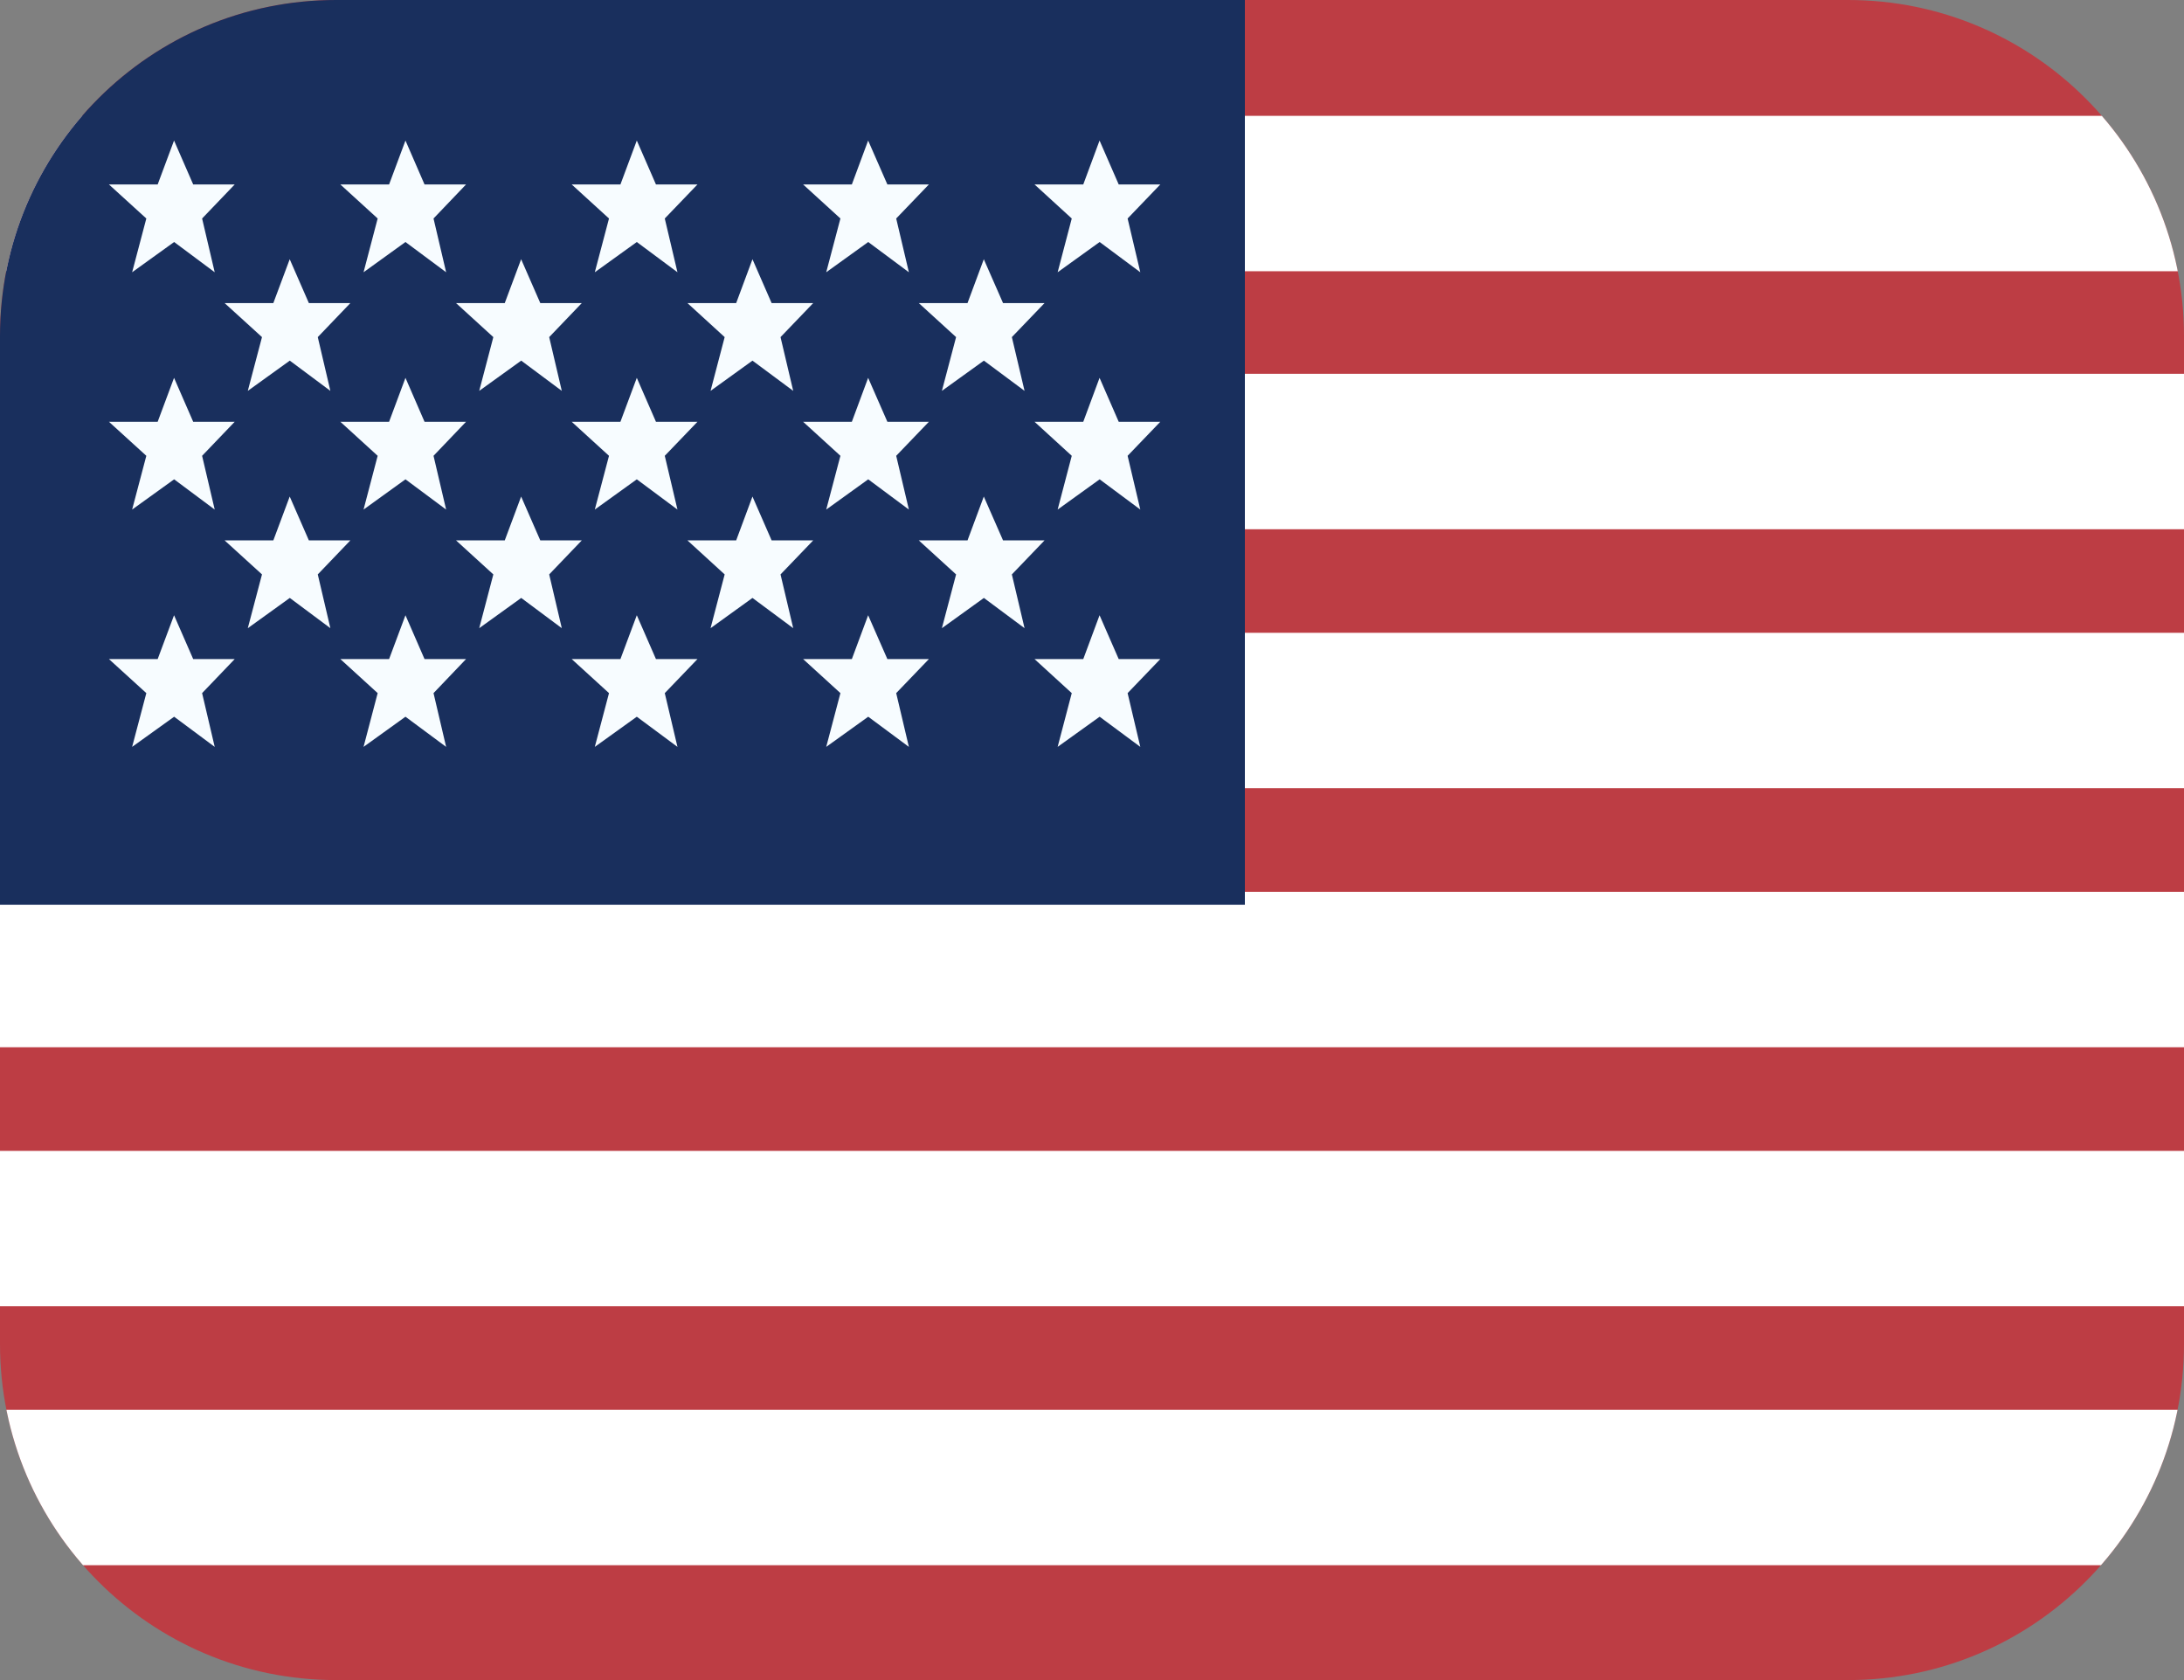
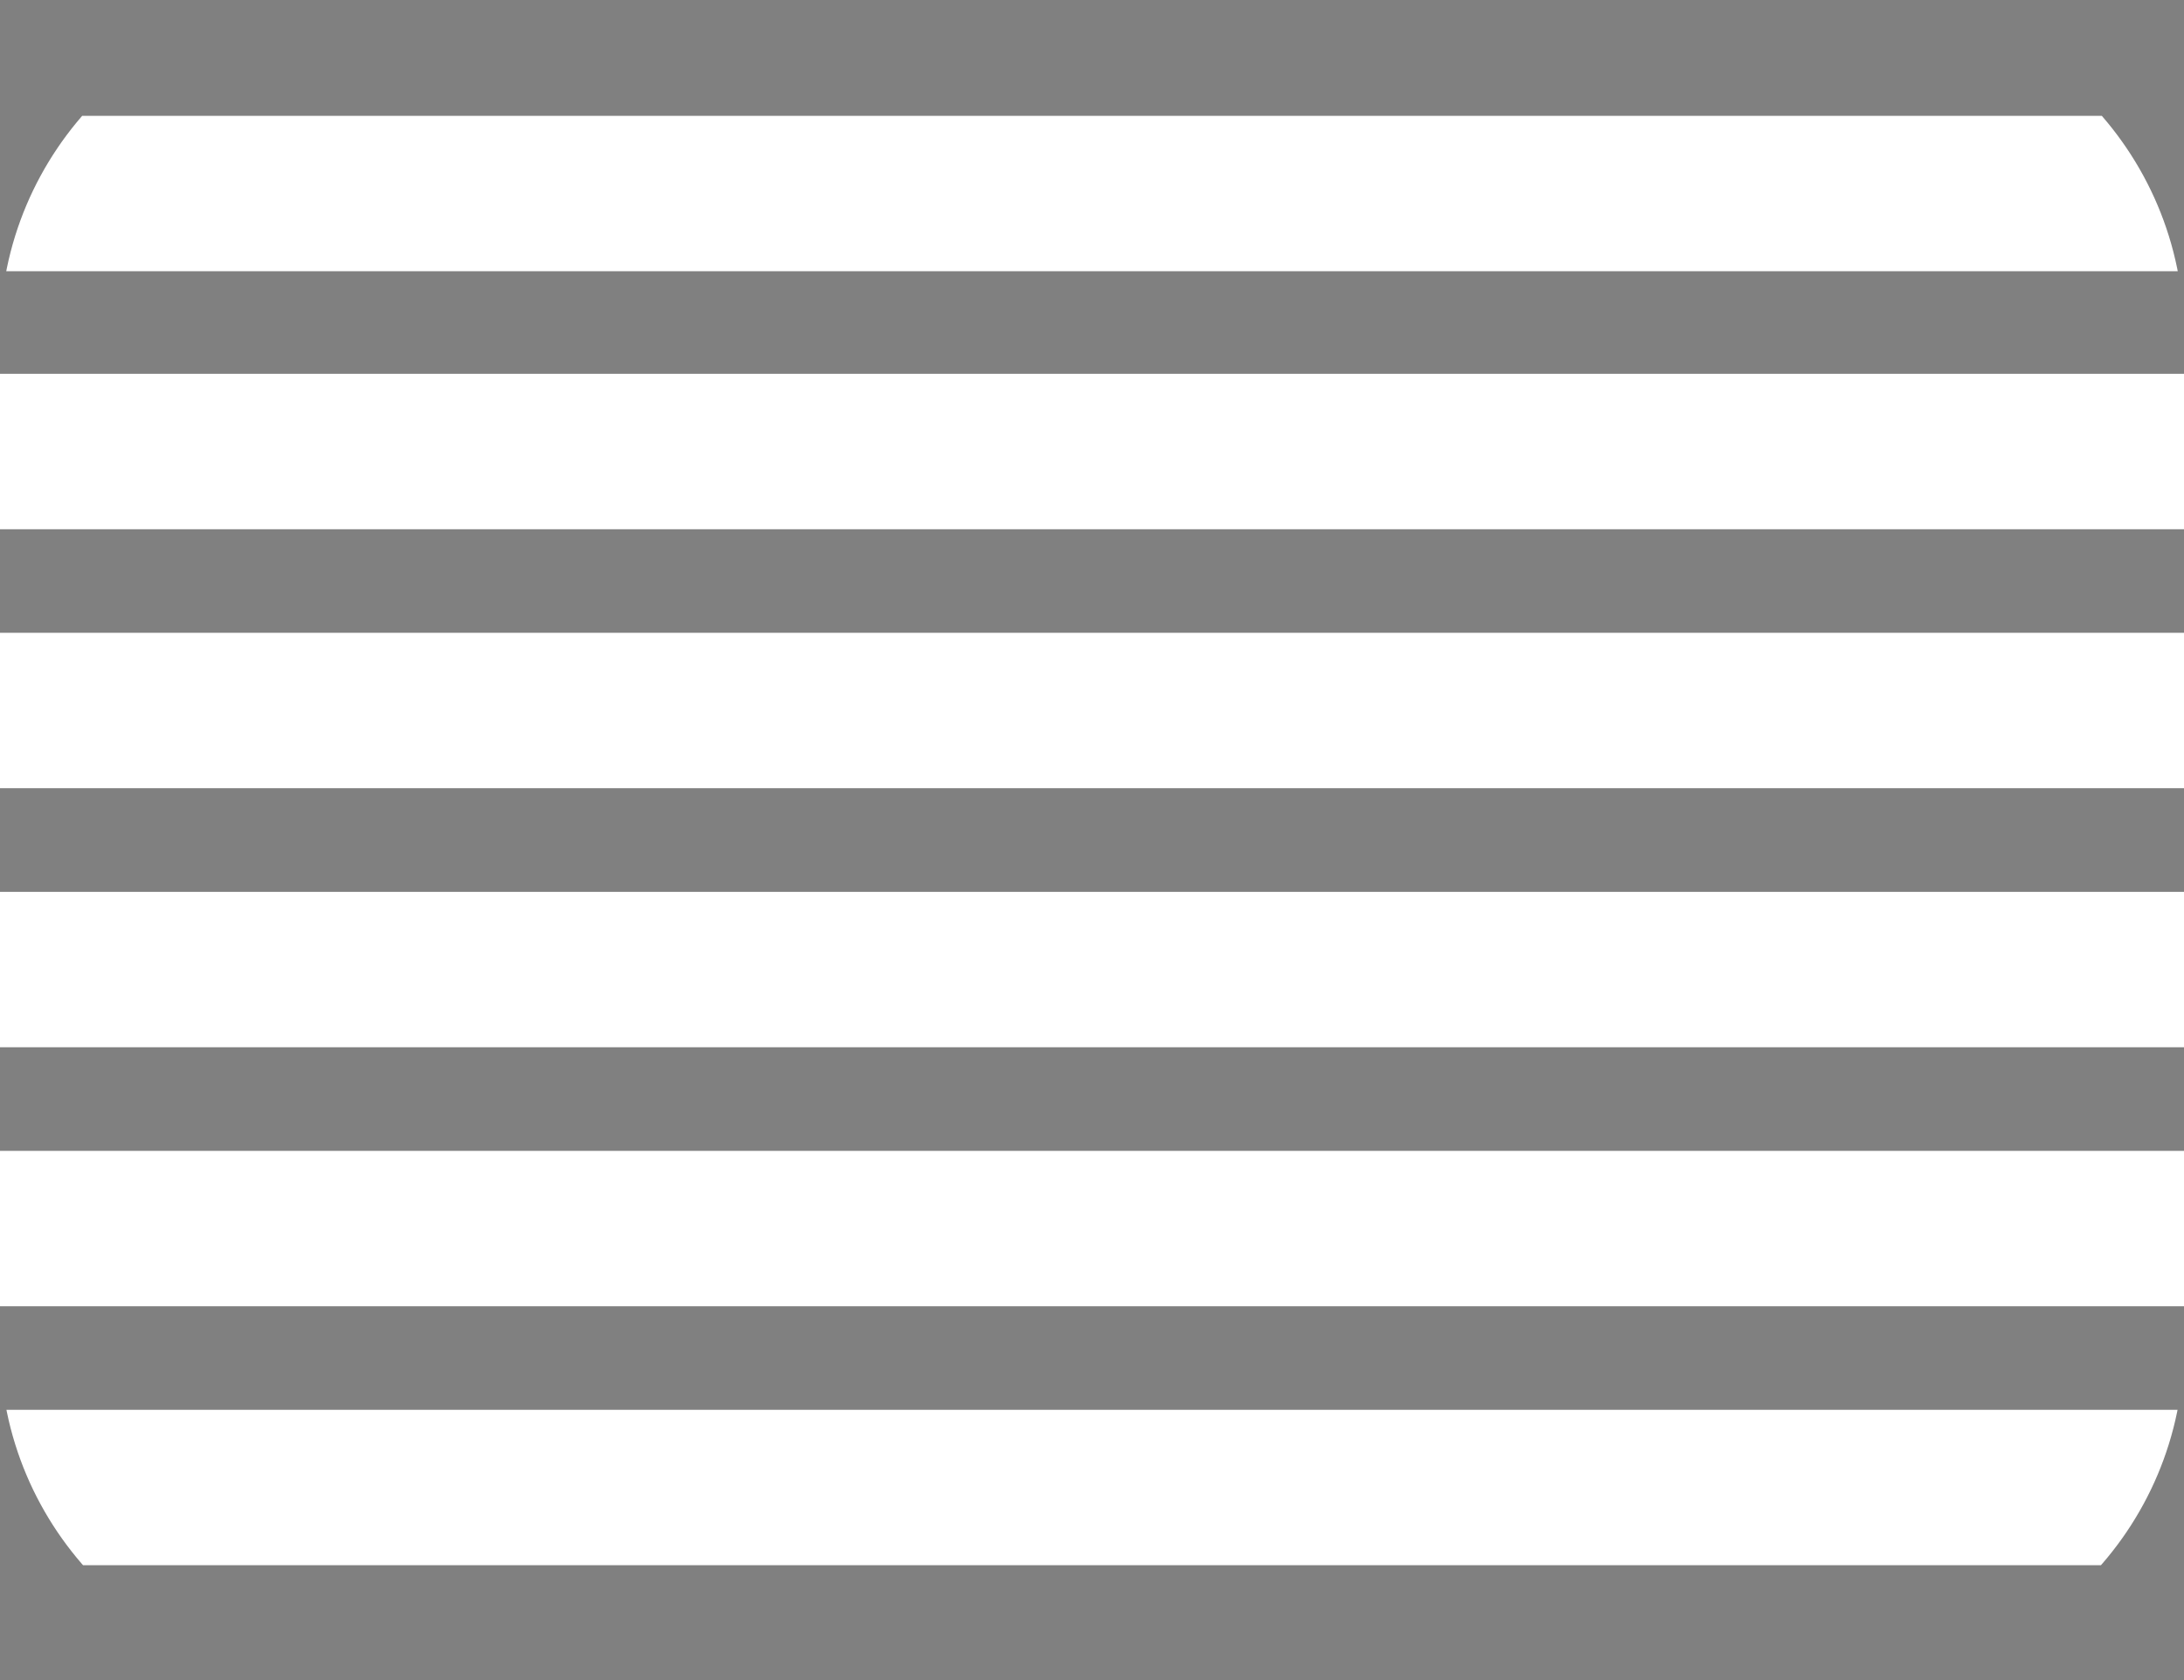
<svg xmlns="http://www.w3.org/2000/svg" fill="none" height="100%" overflow="visible" preserveAspectRatio="none" style="display: block;" viewBox="0 0 26 20" width="100%">
  <rect x="0" y="0" width="26" height="20" fill="#808080" stroke="none" />
  <g id="Flag Icon/US">
    <g clip-path="url(#clip0_0_1445)">
      <g id="flag">
-         <path d="M0 0H26V20H0" fill="#BD3D44" id="Vector" />
        <g id="Vector_2">
-           <path d="M0 2.304H26ZM0 5.375H26ZM0 8.458H26ZM0 11.542H26ZM0 14.625H26ZM0 17.708H26Z" fill="black" />
          <path d="M0 2.304H26M0 5.375H26M0 8.458H26M0 11.542H26M0 14.625H26M0 17.708H26" stroke="white" stroke-width="1.85" />
        </g>
-         <path d="M0 0H14.82V10.771H0" fill="#192F5D" id="Vector_3" />
-         <path d="M2.3 7.846H2.794L2.406 8.251L2.556 8.891L2.073 8.532L1.573 8.891L1.742 8.251L1.297 7.846H1.877L2.072 7.324L2.3 7.846ZM5.054 7.846H5.548L5.161 8.251L5.311 8.891L4.827 8.532L4.328 8.891L4.496 8.251L4.052 7.846H4.632L4.827 7.324L5.054 7.846ZM7.809 7.846H8.303L7.914 8.251L8.065 8.891L7.581 8.532L7.081 8.891L7.25 8.251L6.806 7.846H7.386L7.581 7.324L7.809 7.846ZM10.564 7.846H11.058L10.669 8.251L10.82 8.891L10.336 8.532L9.836 8.891L10.005 8.251L9.561 7.846H10.141L10.335 7.324L10.564 7.846ZM13.318 7.846H13.813L13.424 8.251L13.575 8.891L13.091 8.532L12.591 8.891L12.759 8.251L12.316 7.846H12.896L13.09 7.324L13.318 7.846ZM3.677 6.433H4.171L3.783 6.838L3.933 7.478L3.45 7.118L2.95 7.478L3.119 6.838L2.674 6.433H3.254L3.449 5.911L3.677 6.433ZM6.432 6.433H6.926L6.538 6.838L6.688 7.478L6.205 7.118L5.705 7.478L5.873 6.838L5.429 6.433H6.009L6.204 5.911L6.432 6.433ZM9.186 6.433H9.681L9.292 6.838L9.443 7.478L8.958 7.118L8.459 7.478L8.627 6.838L8.184 6.433H8.764L8.958 5.911L9.186 6.433ZM11.941 6.433H12.435L12.046 6.838L12.197 7.478L11.713 7.118L11.213 7.478L11.382 6.838L10.938 6.433H11.518L11.712 5.911L11.941 6.433ZM2.3 5.021H2.794L2.406 5.426L2.556 6.066L2.073 5.706L1.573 6.066L1.742 5.426L1.297 5.021H1.877L2.072 4.498L2.3 5.021ZM5.054 5.021H5.548L5.161 5.426L5.311 6.066L4.827 5.706L4.328 6.066L4.496 5.426L4.052 5.021H4.632L4.827 4.498L5.054 5.021ZM7.809 5.021H8.303L7.914 5.426L8.065 6.066L7.581 5.706L7.081 6.066L7.25 5.426L6.806 5.021H7.386L7.581 4.498L7.809 5.021ZM10.564 5.021H11.058L10.669 5.426L10.82 6.066L10.336 5.706L9.836 6.066L10.005 5.426L9.561 5.021H10.141L10.335 4.498L10.564 5.021ZM13.318 5.021H13.813L13.424 5.426L13.575 6.066L13.091 5.706L12.591 6.066L12.759 5.426L12.316 5.021H12.896L13.09 4.498L13.318 5.021ZM3.677 3.608H4.171L3.783 4.013L3.933 4.653L3.45 4.293L2.95 4.653L3.119 4.013L2.674 3.608H3.254L3.449 3.086L3.677 3.608ZM6.432 3.608H6.926L6.538 4.013L6.688 4.653L6.205 4.293L5.705 4.653L5.873 4.013L5.429 3.608H6.009L6.204 3.086L6.432 3.608ZM9.186 3.608H9.681L9.292 4.013L9.443 4.653L8.958 4.293L8.459 4.653L8.627 4.013L8.184 3.608H8.764L8.958 3.086L9.186 3.608ZM11.941 3.608H12.435L12.046 4.013L12.197 4.653L11.713 4.293L11.213 4.653L11.382 4.013L10.938 3.608H11.518L11.712 3.086L11.941 3.608ZM2.3 2.196H2.794L2.406 2.601L2.556 3.241L2.073 2.881L1.573 3.241L1.742 2.601L1.297 2.196H1.877L2.072 1.673L2.3 2.196ZM5.054 2.196H5.548L5.161 2.601L5.311 3.241L4.827 2.881L4.328 3.241L4.496 2.601L4.052 2.196H4.632L4.827 1.673L5.054 2.196ZM7.809 2.196H8.303L7.914 2.601L8.065 3.241L7.581 2.881L7.081 3.241L7.25 2.601L6.806 2.196H7.386L7.581 1.673L7.809 2.196ZM10.564 2.196H11.058L10.669 2.601L10.82 3.241L10.336 2.881L9.836 3.241L10.005 2.601L9.561 2.196H10.141L10.335 1.673L10.564 2.196ZM13.318 2.196H13.813L13.424 2.601L13.575 3.241L13.091 2.881L12.591 3.241L12.759 2.601L12.316 2.196H12.896L13.09 1.673L13.318 2.196Z" fill="#F7FCFF" id="Combined Shape" />
      </g>
    </g>
  </g>
  <defs>
    <clipPath id="clip0_0_1445">
      <path d="M0 4C0 1.791 1.791 0 4 0H22C24.209 0 26 1.791 26 4V16C26 18.209 24.209 20 22 20H4C1.791 20 0 18.209 0 16V4Z" fill="white" />
    </clipPath>
  </defs>
</svg>